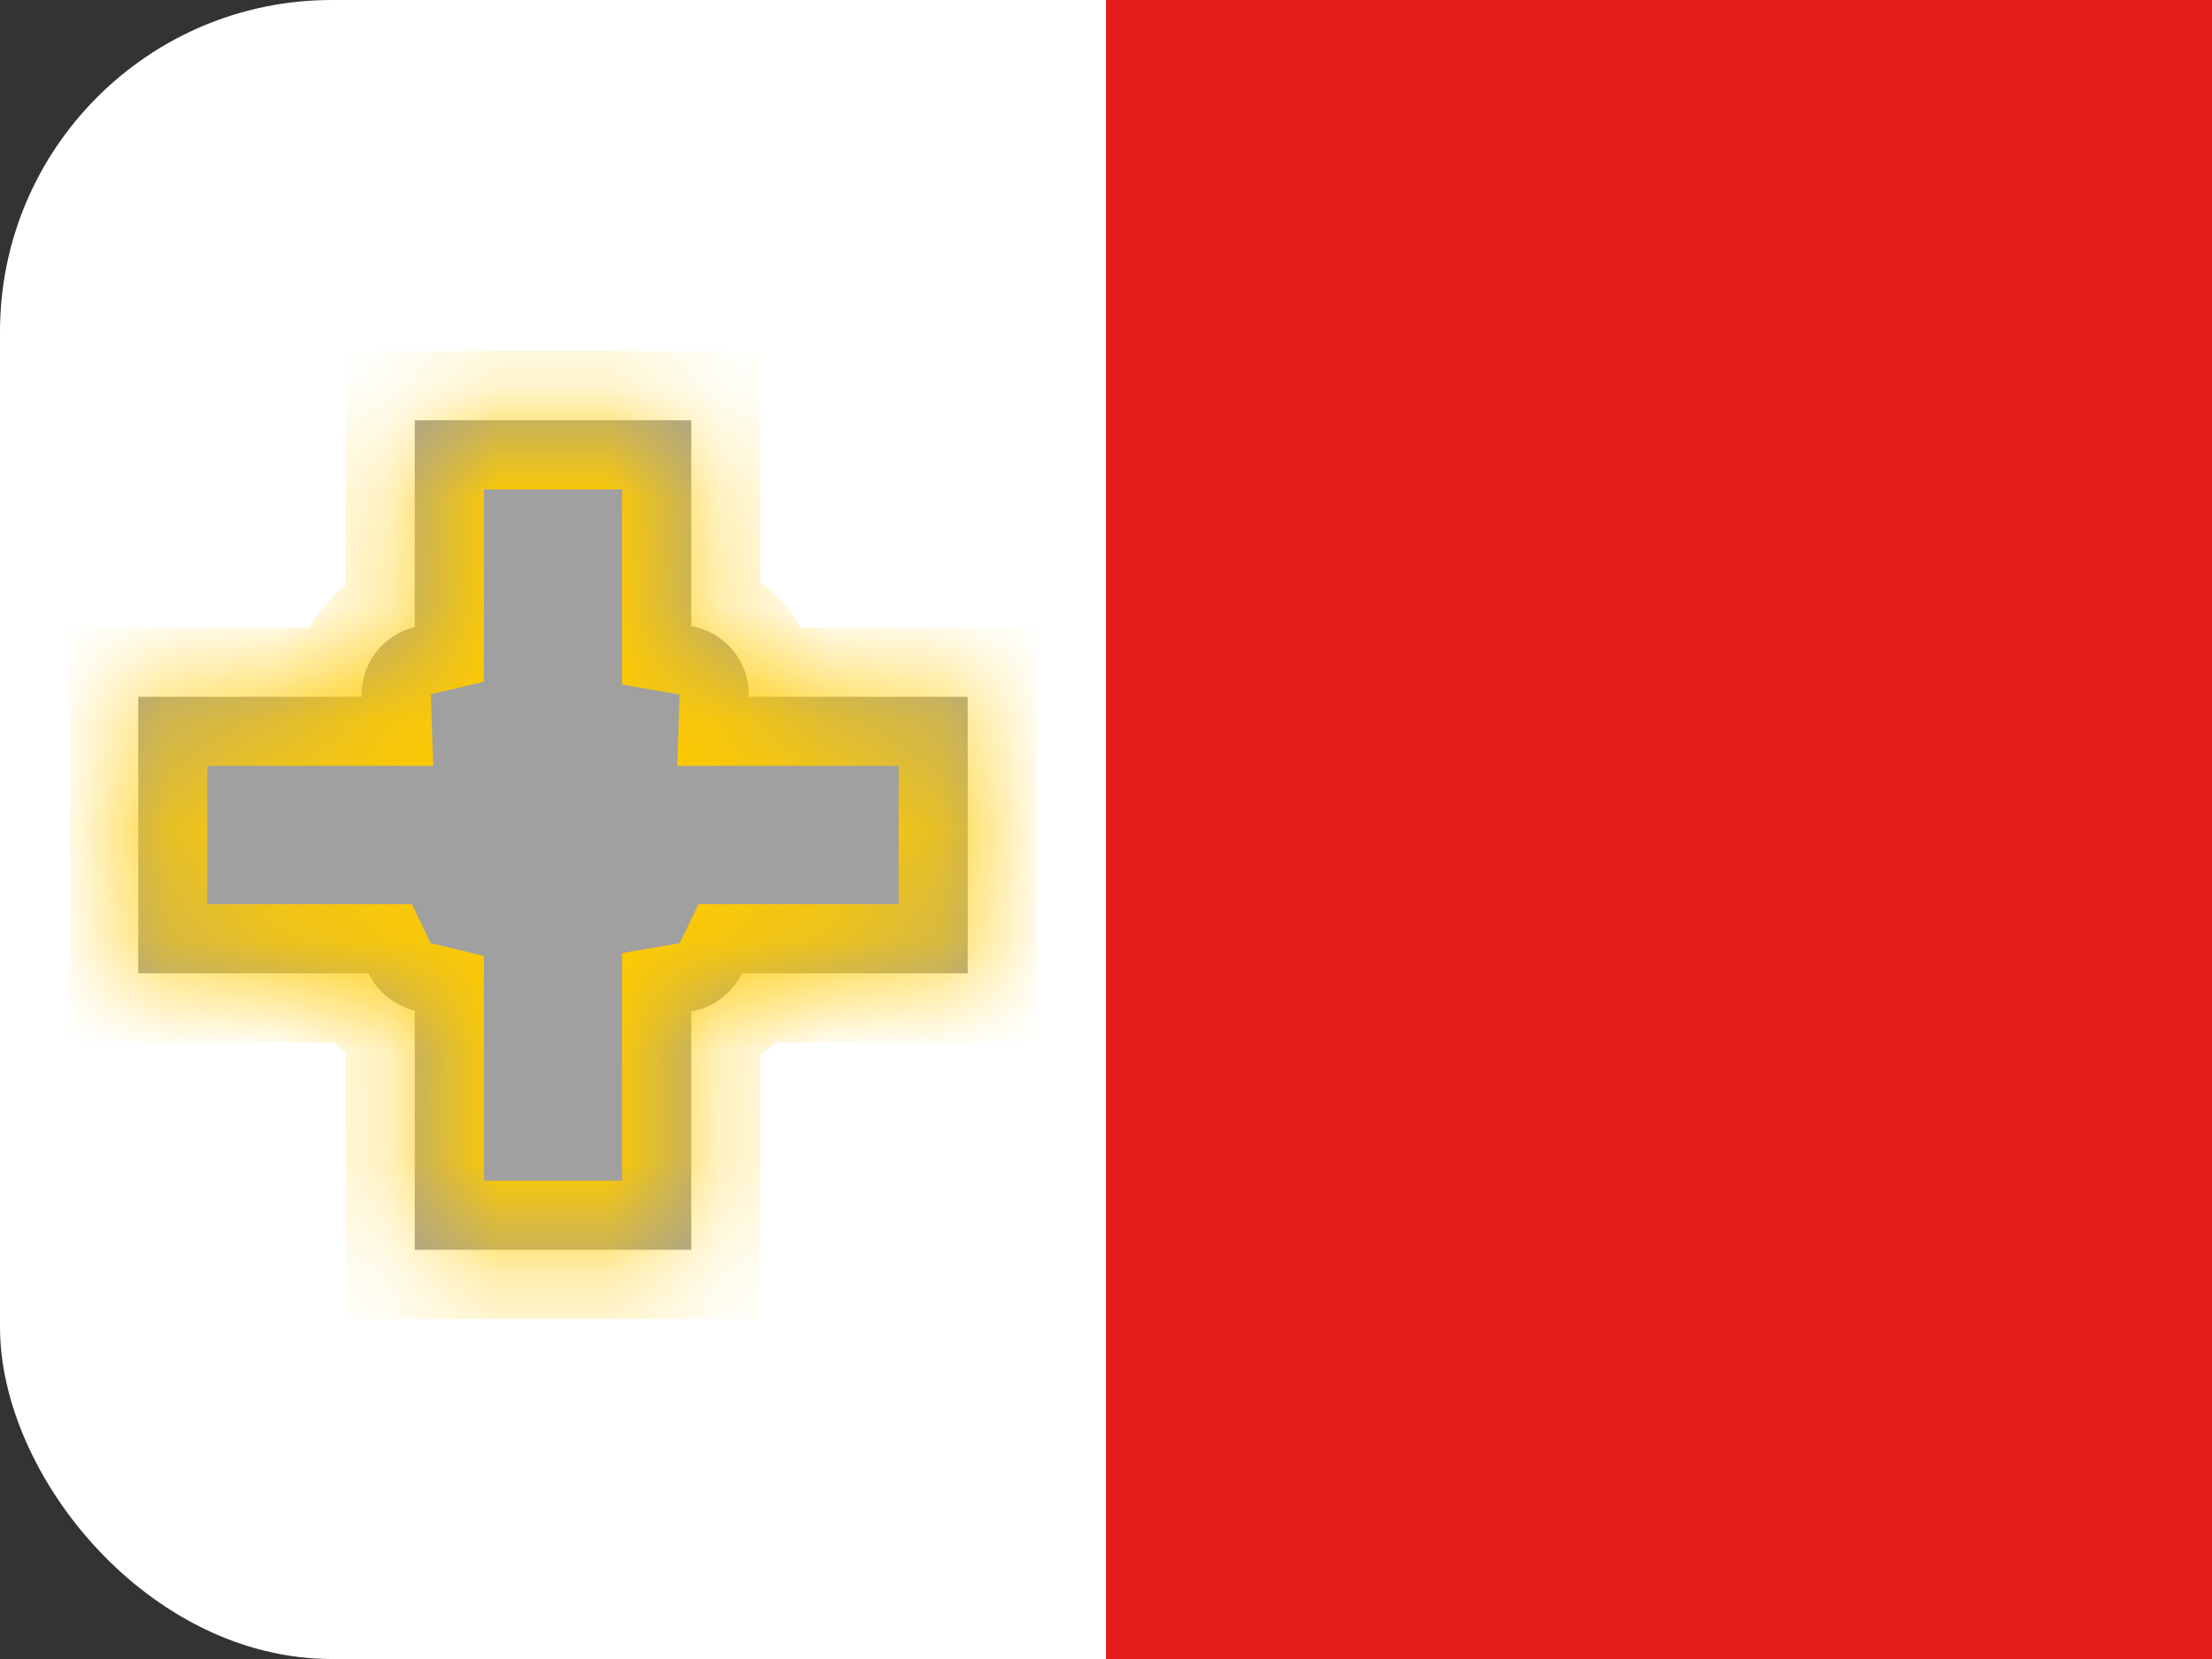
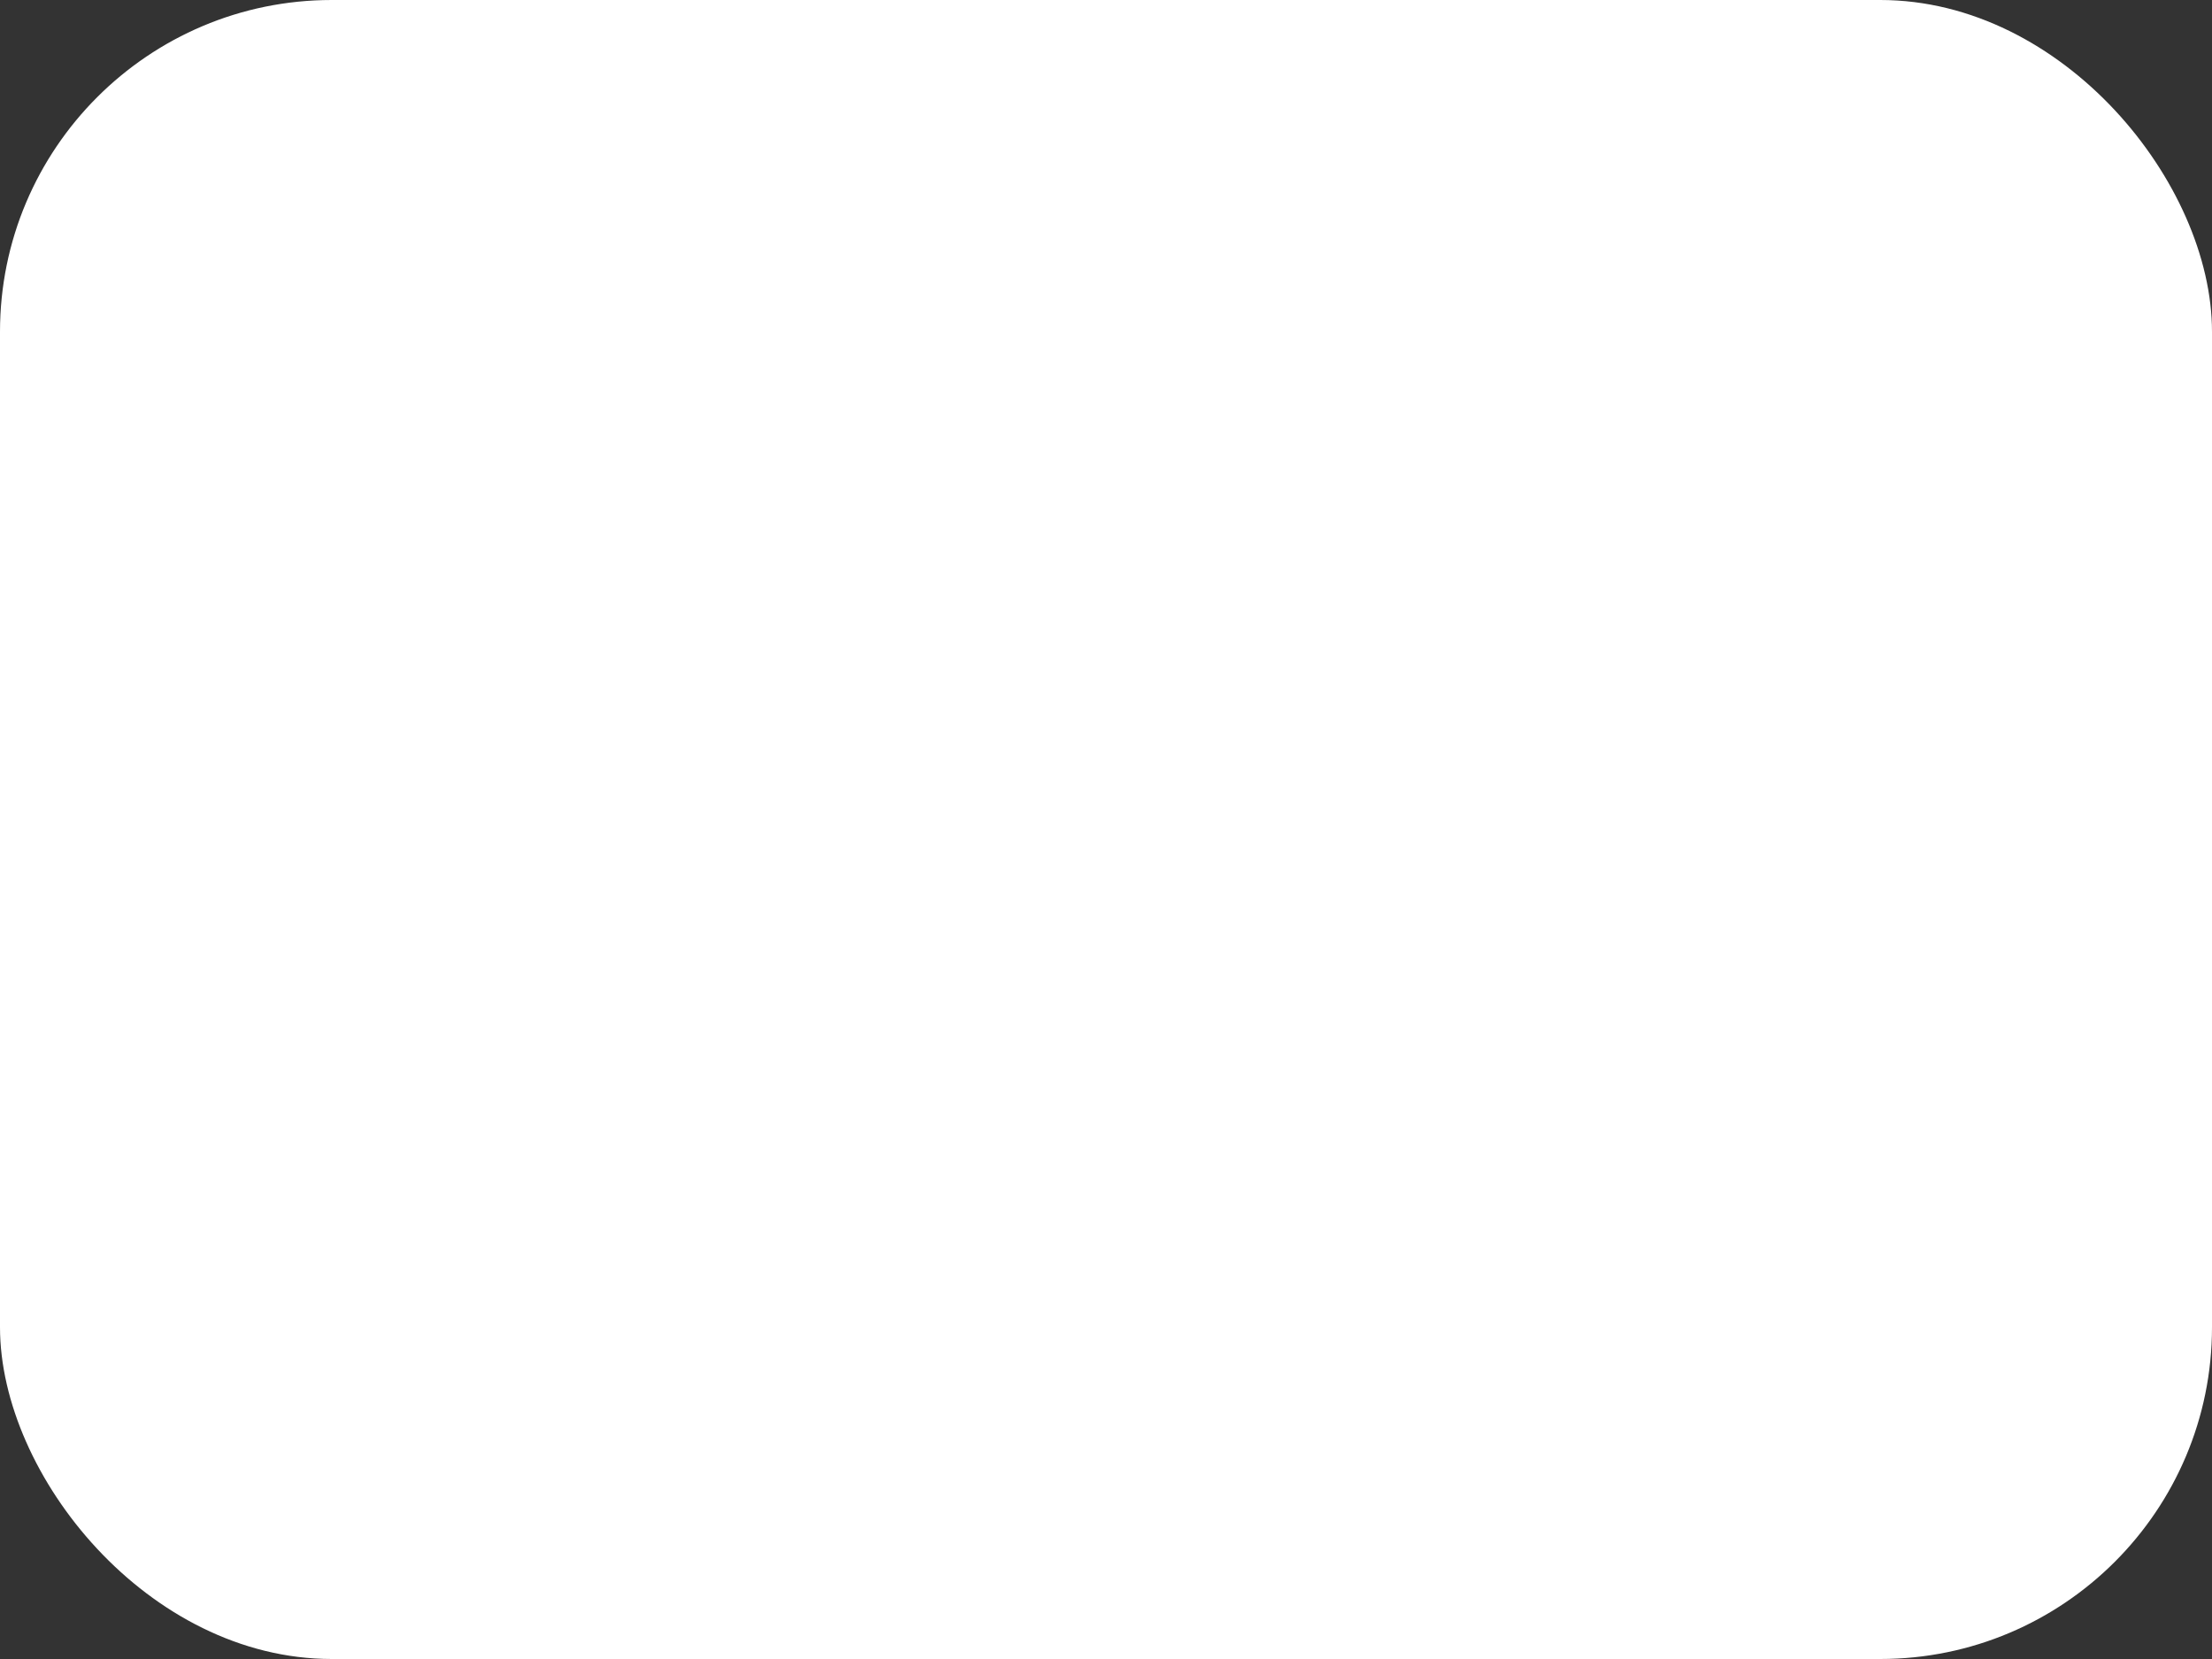
<svg xmlns="http://www.w3.org/2000/svg" width="20" height="15" viewBox="0 0 20 15" fill="none">
  <rect x="0" y="0" width="20" height="15" fill="#333333" stroke="none" />
  <rect width="20" height="15" rx="3" fill="white" />
  <mask id="path-2-inside-1_270_60845" fill="white">
    <path fill-rule="evenodd" clip-rule="evenodd" d="M6.25 3.8H3.75V5.67C3.475 5.736 3.27 5.983 3.27 6.278C3.27 6.286 3.27 6.293 3.27 6.3H1.25V8.8H3.332C3.412 8.967 3.565 9.093 3.75 9.137V11.3H6.25V9.145C6.452 9.11 6.621 8.979 6.708 8.8H8.75V6.3H6.769C6.77 6.293 6.77 6.286 6.77 6.278C6.77 5.969 6.545 5.712 6.25 5.662V3.8Z" />
  </mask>
-   <path fill-rule="evenodd" clip-rule="evenodd" d="M6.25 3.8H3.75V5.67C3.475 5.736 3.27 5.983 3.27 6.278C3.27 6.286 3.27 6.293 3.27 6.3H1.25V8.8H3.332C3.412 8.967 3.565 9.093 3.75 9.137V11.3H6.25V9.145C6.452 9.11 6.621 8.979 6.708 8.8H8.75V6.3H6.769C6.77 6.293 6.77 6.286 6.77 6.278C6.77 5.969 6.545 5.712 6.25 5.662V3.8Z" fill="#A0A0A0" />
-   <path d="M3.75 3.8V3.175H3.125V3.8H3.75ZM6.25 3.8H6.875V3.175H6.25V3.8ZM3.75 5.67L3.894 6.278L4.375 6.164V5.67H3.75ZM3.27 6.3V6.925H3.917L3.895 6.279L3.27 6.3ZM1.25 6.3V5.675H0.625V6.3H1.25ZM1.25 8.8H0.625V9.425H1.25V8.8ZM3.332 8.8L3.894 8.528L3.724 8.175H3.332V8.8ZM3.75 9.137H4.375V8.643L3.894 8.528L3.75 9.137ZM3.75 11.3H3.125V11.925H3.75V11.3ZM6.25 11.3V11.925H6.875V11.3H6.25ZM6.25 9.145L6.146 8.528L5.625 8.617V9.145H6.25ZM6.708 8.8V8.175H6.316L6.145 8.528L6.708 8.8ZM8.75 8.8V9.425H9.375V8.8H8.75ZM8.75 6.3H9.375V5.675H8.75V6.3ZM6.769 6.3L6.145 6.279L6.123 6.925H6.769V6.3ZM6.25 5.662H5.625V6.19L6.146 6.279L6.25 5.662ZM3.75 4.425H6.25V3.175H3.75V4.425ZM4.375 5.67V3.8H3.125V5.67H4.375ZM3.895 6.278L3.894 6.278L3.606 5.062C3.055 5.193 2.645 5.687 2.645 6.278H3.895ZM3.895 6.279L3.895 6.278H2.645C2.645 6.293 2.645 6.307 2.646 6.321L3.895 6.279ZM1.25 6.925H3.27V5.675H1.25V6.925ZM1.875 8.8V6.3H0.625V8.8H1.875ZM3.332 8.175H1.25V9.425H3.332V8.175ZM3.894 8.528L3.894 8.528L2.769 9.072C2.93 9.405 3.235 9.657 3.606 9.745L3.894 8.528ZM4.375 11.3V9.137H3.125V11.3H4.375ZM6.25 10.675H3.75V11.925H6.25V10.675ZM5.625 9.145V11.3H6.875V9.145H5.625ZM6.354 9.761C6.761 9.692 7.098 9.429 7.271 9.072L6.145 8.528L6.146 8.528L6.354 9.761ZM8.75 8.175H6.708V9.425H8.75V8.175ZM8.125 6.3V8.8H9.375V6.3H8.125ZM6.769 6.925H8.75V5.675H6.769V6.925ZM6.145 6.278L6.145 6.279L7.394 6.321C7.395 6.307 7.395 6.293 7.395 6.278H6.145ZM6.146 6.279L6.145 6.278H7.395C7.395 5.659 6.945 5.146 6.354 5.046L6.146 6.279ZM5.625 3.8V5.662H6.875V3.8H5.625Z" fill="#FECA00" mask="url(#path-2-inside-1_270_60845)" />
-   <path fill-rule="evenodd" clip-rule="evenodd" d="M10 0H20V15H10V0Z" fill="#E31D1C" />
  <mask id="mask0_270_60845" style="mask-type:luminance" maskUnits="userSpaceOnUse" x="10" y="0" width="10" height="15">
-     <path fill-rule="evenodd" clip-rule="evenodd" d="M10 0H20V15H10V0Z" fill="white" />
-   </mask>
+     </mask>
  <g mask="url(#mask0_270_60845)"> </g>
</svg>